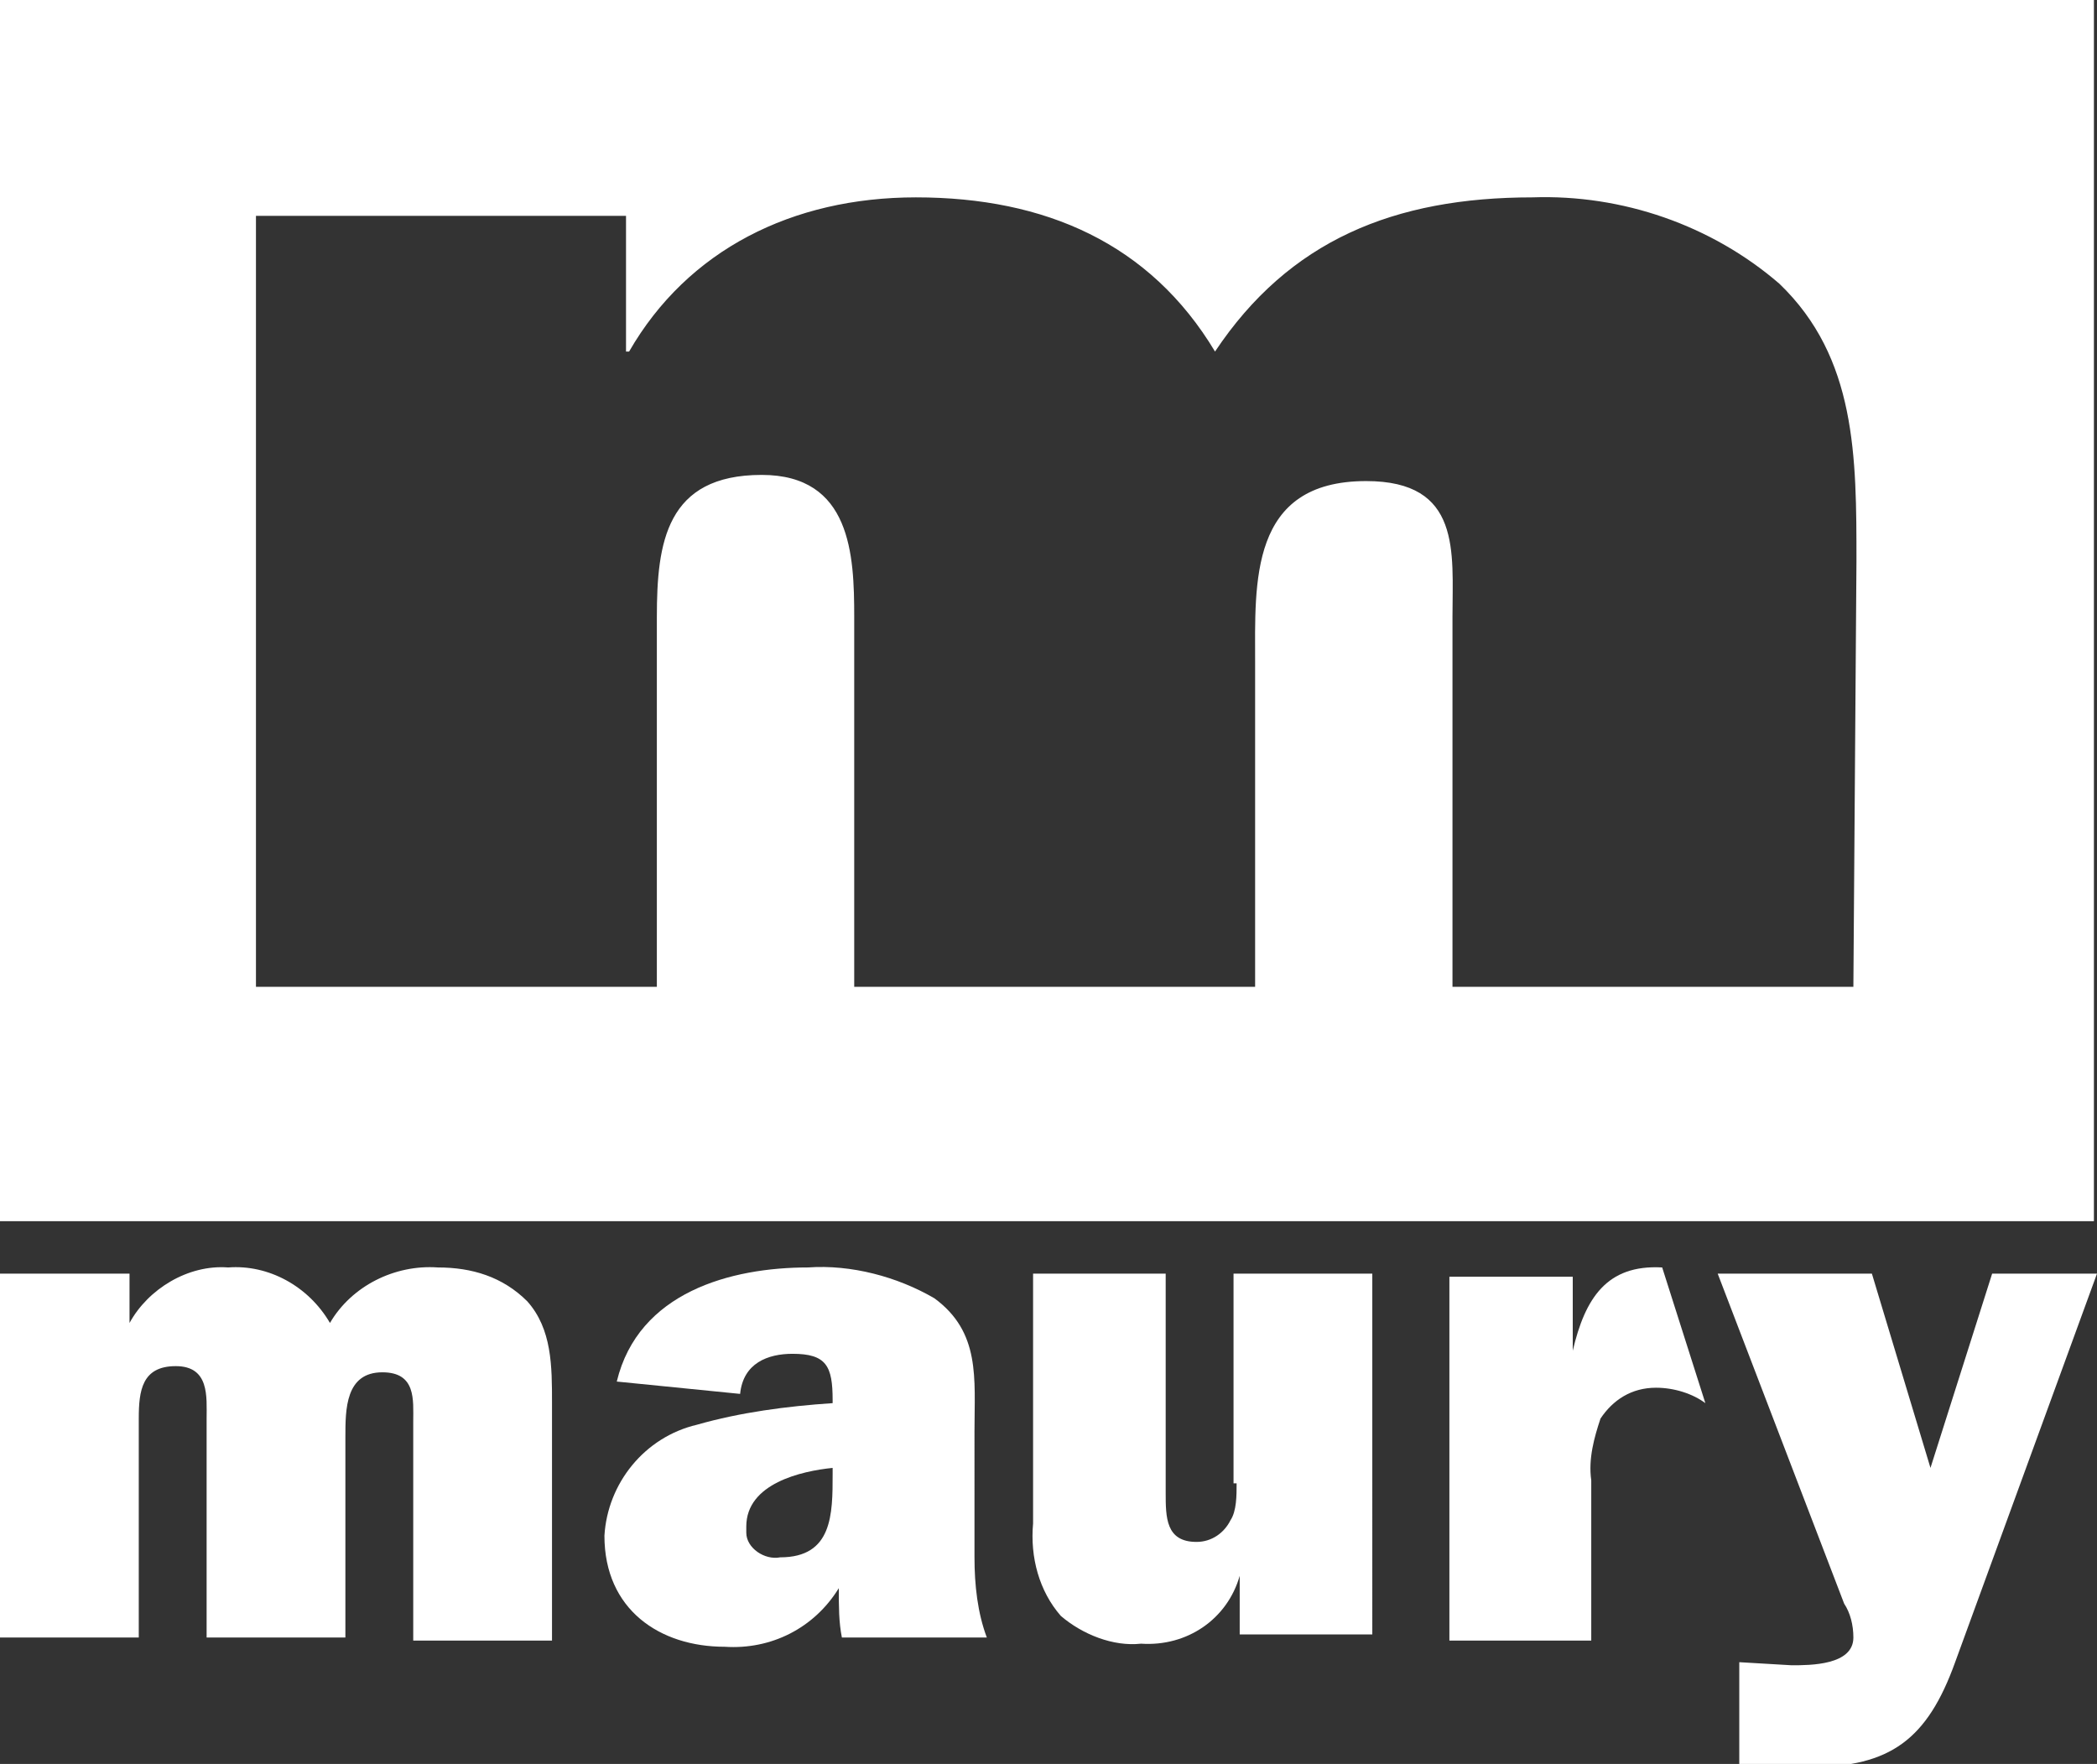
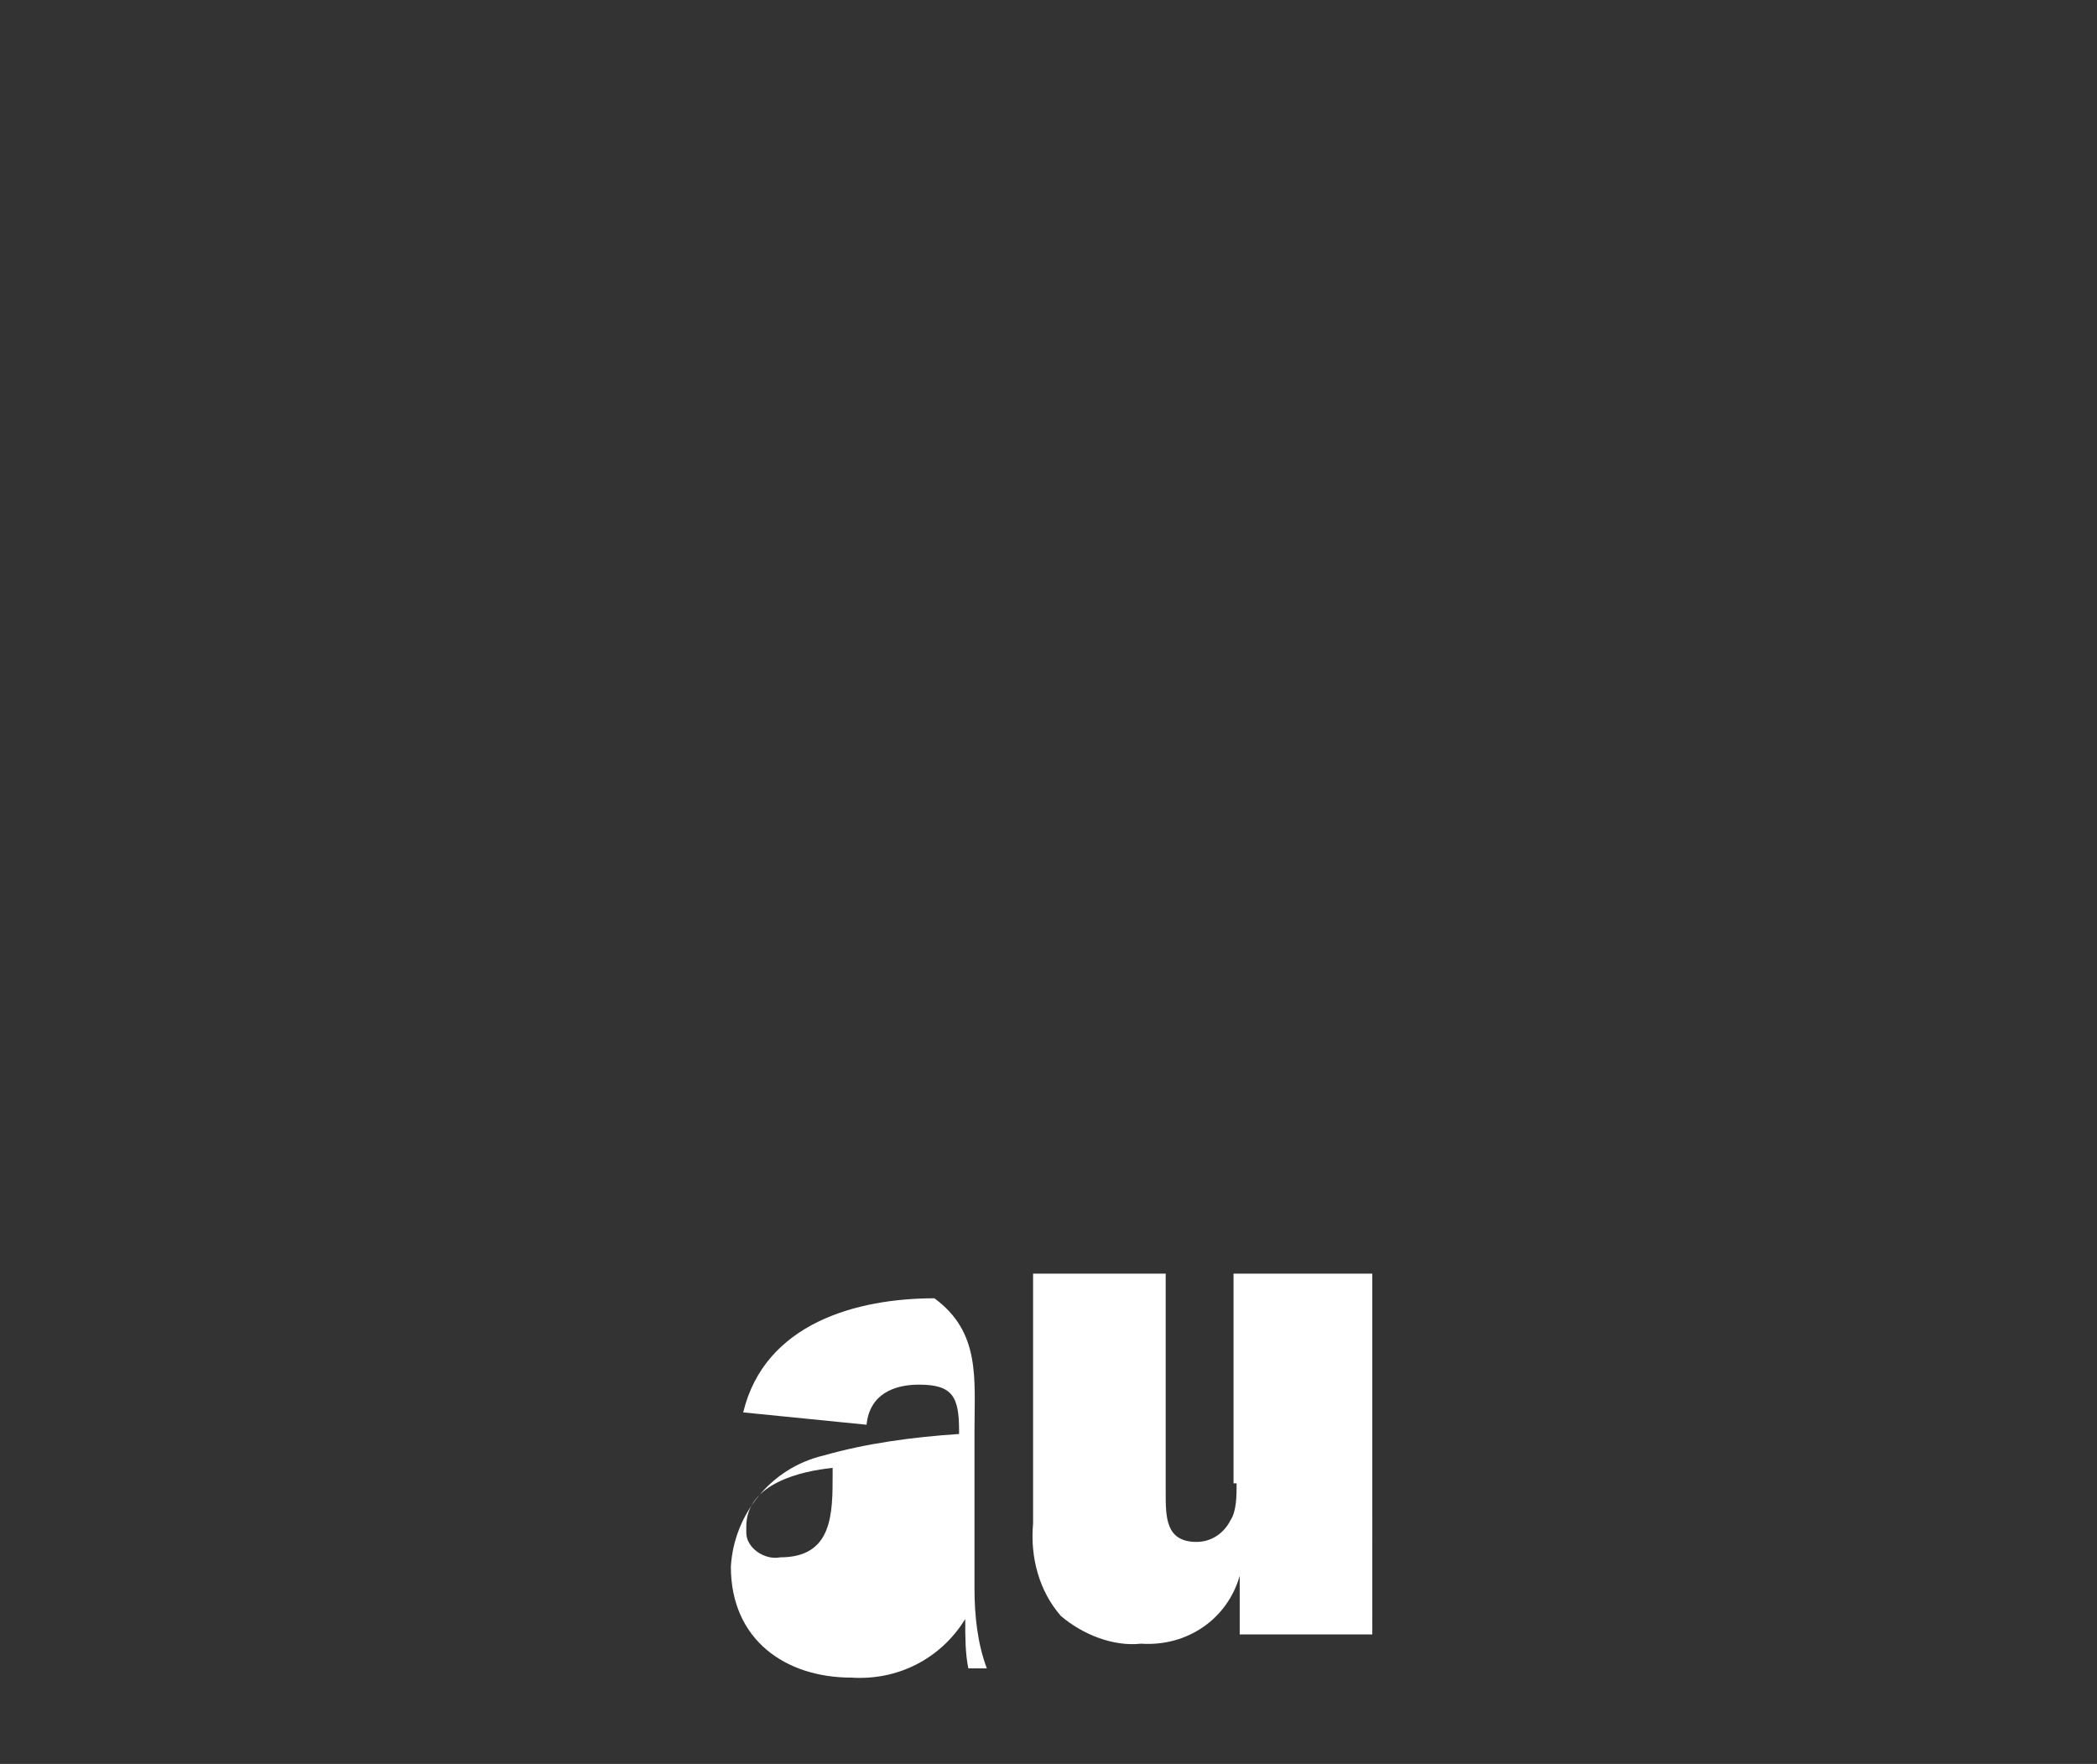
<svg xmlns="http://www.w3.org/2000/svg" version="1.1" id="Layer_1" x="0px" y="0px" viewBox="0 0 68 57.2" style="enable-background:new 0 0 68 57.2;" xml:space="preserve">
  <rect x="0" y="0" width="68" height="57.2" fill="#333333" stroke="none" />
  <style type="text/css">
	.st0{fill:#FFFFFF;}
</style>
  <g>
-     <path class="st0" d="M14.2,41.1c-1.4-0.1-2.8,0.6-3.5,1.8c-0.7-1.2-2-1.9-3.3-1.8c-1.3-0.1-2.6,0.7-3.2,1.8v-1.6H0v11.8h4.5V46   c0-0.9,0.1-1.7,1.2-1.7c1.1,0,1,1,1,1.7v7.1h4.5v-6.5c0-0.9,0-2.1,1.2-2.1c1.1,0,1,0.9,1,1.6v7.1h4.5v-7.7c0-1.2,0-2.4-0.8-3.3   C16.3,41.4,15.3,41.1,14.2,41.1z" />
-     <path class="st0" d="M31.6,46.4c0-1.7,0.2-3.2-1.3-4.3c-1.2-0.7-2.7-1.1-4.1-1c-2.5,0-5.5,0.8-6.2,3.7l4,0.4c0.1-1,0.9-1.3,1.7-1.3   c1.1,0,1.3,0.4,1.3,1.5v0.1c-1.5,0.1-3,0.3-4.4,0.7c-1.7,0.4-2.9,1.9-3,3.6c0,2.4,1.8,3.6,3.9,3.6c1.5,0.1,2.9-0.6,3.7-1.9   c0,0.6,0,1.1,0.1,1.6H32c-0.3-0.8-0.4-1.7-0.4-2.6V46.4z M27,47.8c0,1.3,0,2.7-1.7,2.7c-0.5,0.1-1.1-0.3-1.1-0.8c0,0,0,0,0,0   c0-0.1,0-0.2,0-0.2c0-1.4,1.8-1.8,2.8-1.9L27,47.8z" />
+     <path class="st0" d="M31.6,46.4c0-1.7,0.2-3.2-1.3-4.3c-2.5,0-5.5,0.8-6.2,3.7l4,0.4c0.1-1,0.9-1.3,1.7-1.3   c1.1,0,1.3,0.4,1.3,1.5v0.1c-1.5,0.1-3,0.3-4.4,0.7c-1.7,0.4-2.9,1.9-3,3.6c0,2.4,1.8,3.6,3.9,3.6c1.5,0.1,2.9-0.6,3.7-1.9   c0,0.6,0,1.1,0.1,1.6H32c-0.3-0.8-0.4-1.7-0.4-2.6V46.4z M27,47.8c0,1.3,0,2.7-1.7,2.7c-0.5,0.1-1.1-0.3-1.1-0.8c0,0,0,0,0,0   c0-0.1,0-0.2,0-0.2c0-1.4,1.8-1.8,2.8-1.9L27,47.8z" />
    <path class="st0" d="M40.1,48.1c0,0.4,0,0.9-0.2,1.2c-0.2,0.4-0.6,0.7-1.1,0.7c-1,0-1-0.8-1-1.6v-7.1h-4.3v8.1   c-0.1,1.1,0.2,2.2,0.9,3c0.7,0.6,1.7,1,2.6,0.9c1.5,0.1,2.8-0.8,3.2-2.2v1.9h4.3V41.3h-4.5V48.1z" />
-     <path class="st0" d="M51,43.8L51,43.8l0-2.4h-4v11.8h4.6V48c-0.1-0.7,0.1-1.4,0.3-2c0.4-0.6,1-1,1.8-1c0.6,0,1.2,0.2,1.6,0.5   l-1.4-4.4C52.1,41,51.4,42.1,51,43.8z" />
-     <path class="st0" d="M64.6,41.3l-2,6.3l-1.9-6.3h-5L59.8,52c0.2,0.3,0.3,0.7,0.3,1.1c0,0.9-1.4,0.9-2,0.9l-1.7-0.1v3.3h0.4l1.9,0.1   c2.6,0,3.8-0.9,4.7-3.4L68,41.3H64.6z" />
-     <path class="st0" d="M67.9,0H0v39.6h67.9V0z M60.1,32h-13V20c0-2.1,0.3-4.4-2.8-4.4c-3.8,0-3.6,3.3-3.6,5.9V32h-13V20   c0-2-0.1-4.6-3-4.6c-3.1,0-3.4,2.2-3.4,4.6v12h-13V7h12v4.4h0.1c1.9-3.3,5.3-5,9.3-5c4.2,0,7.6,1.5,9.7,5c2.4-3.6,5.8-5,10.3-5   c2.9-0.1,5.8,0.9,8,2.8c2.5,2.4,2.5,5.6,2.5,9L60.1,32z" />
  </g>
</svg>